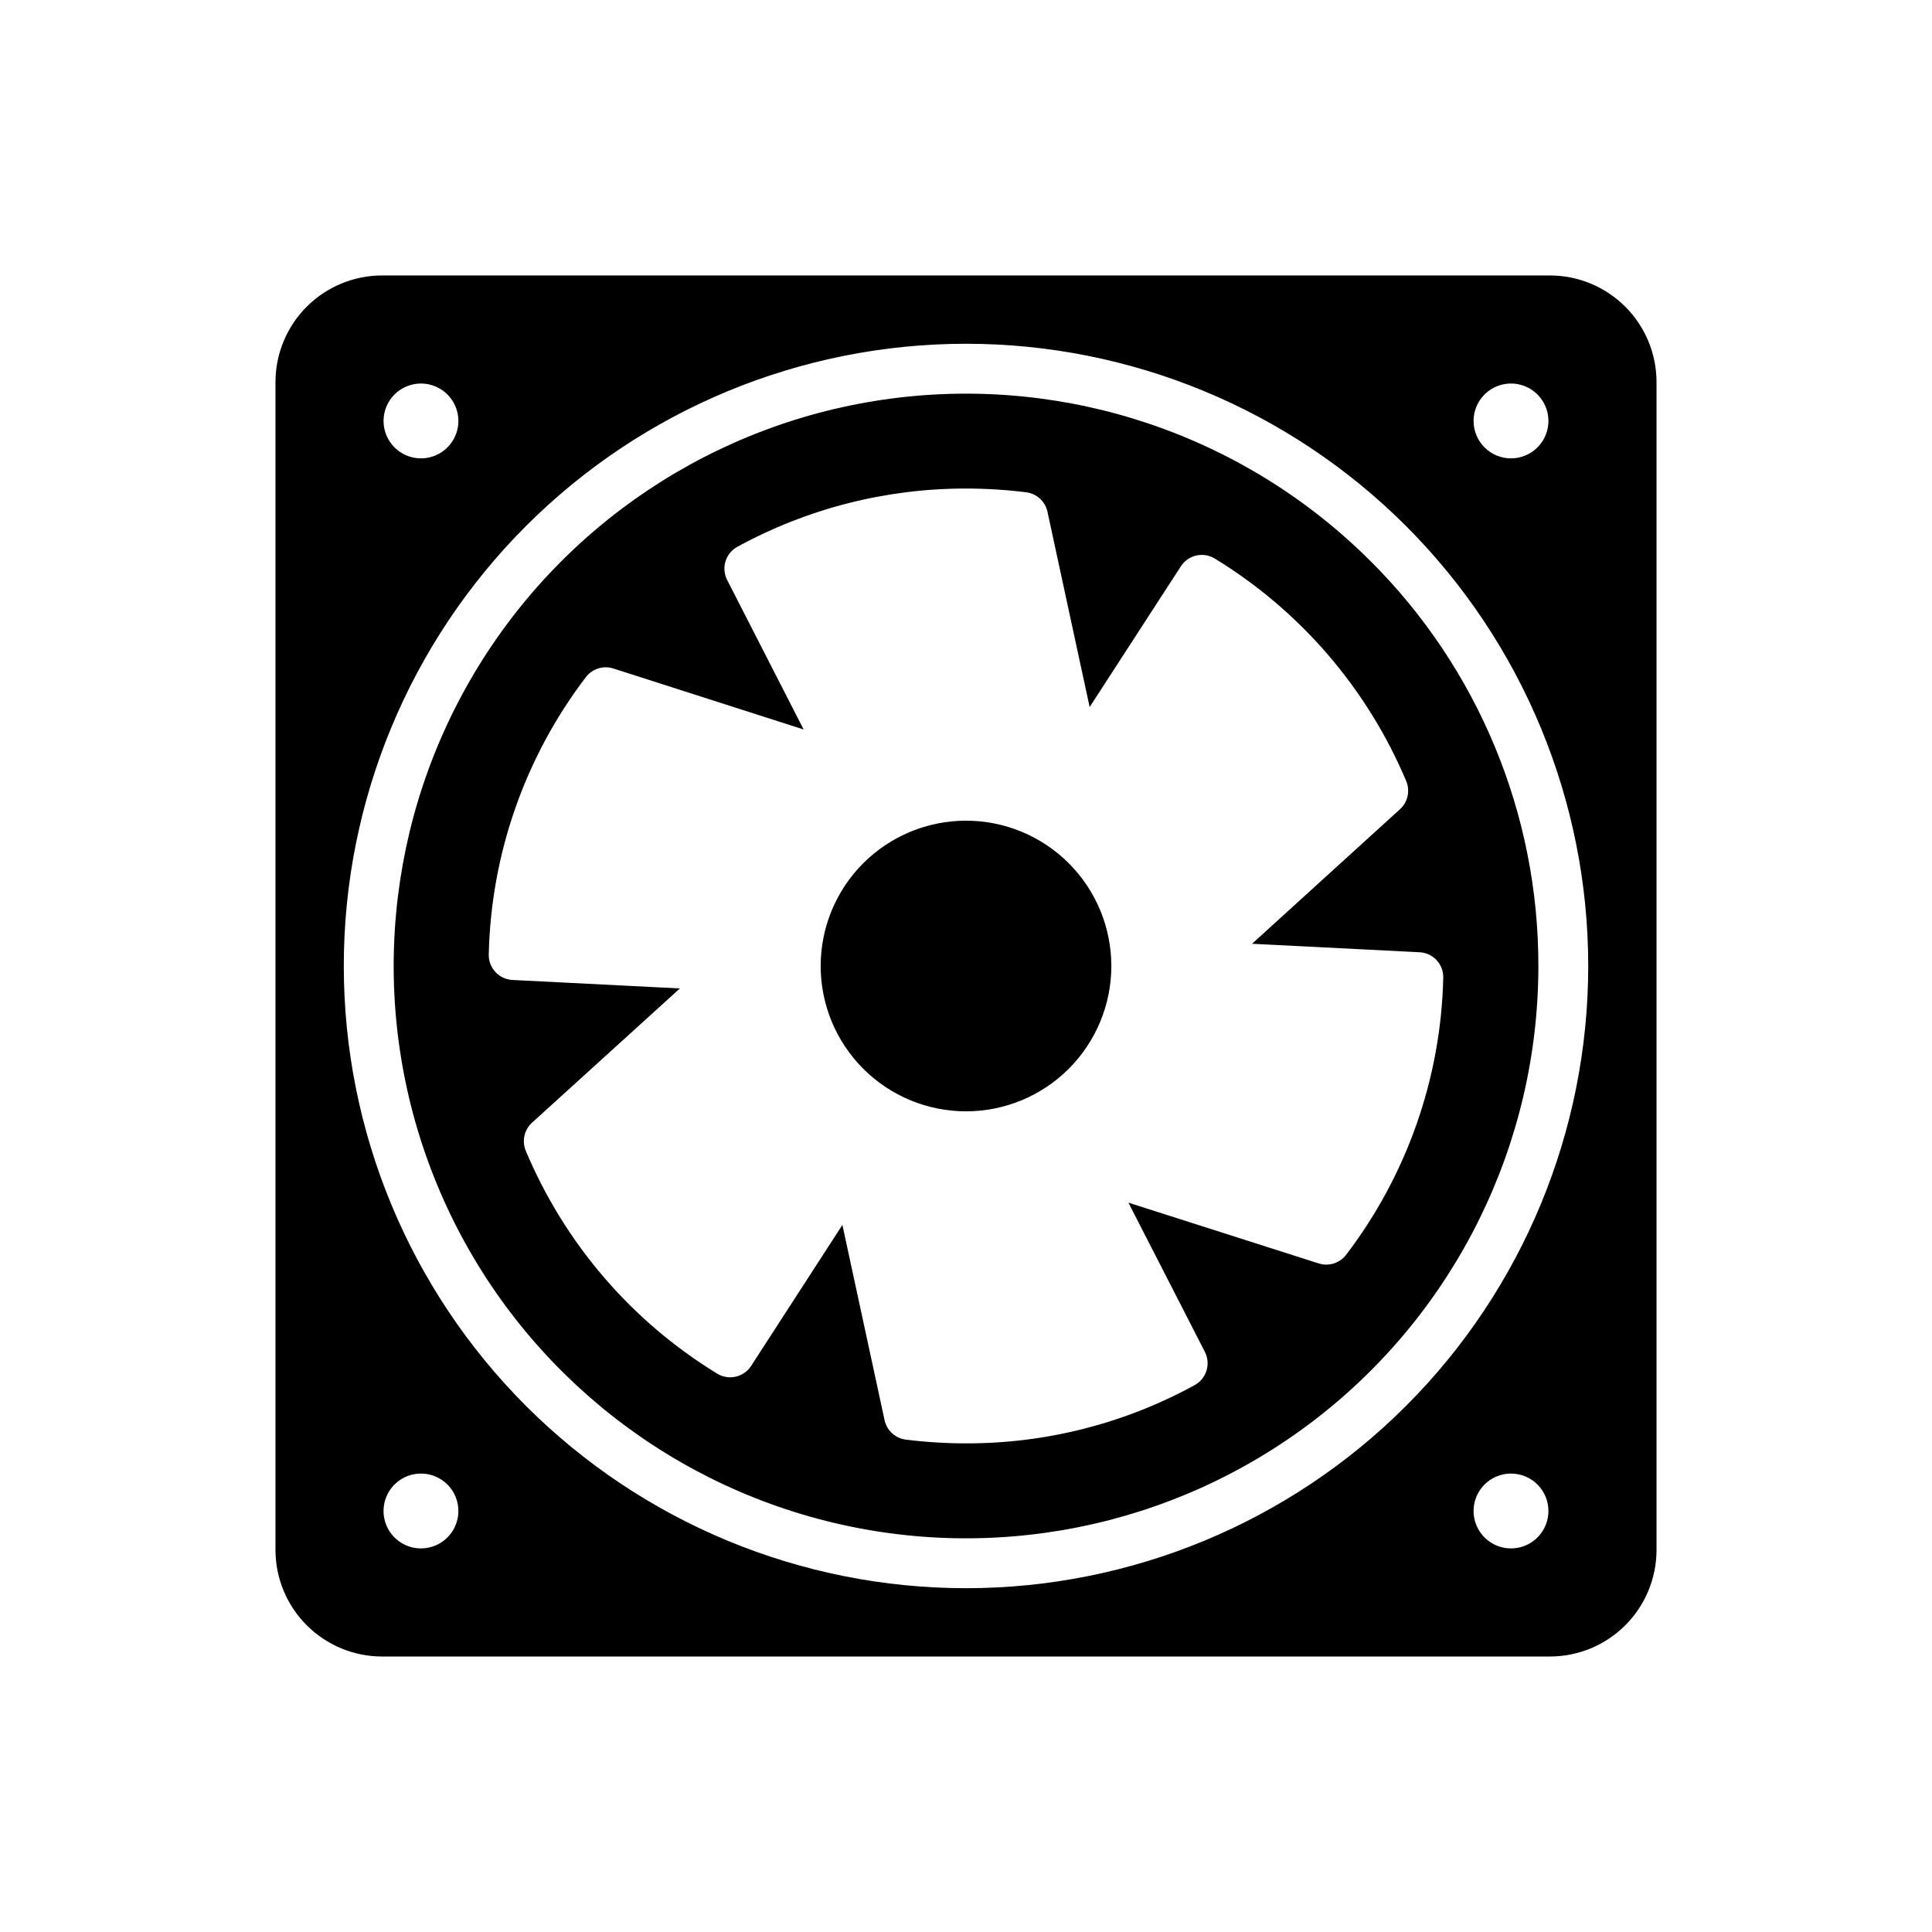
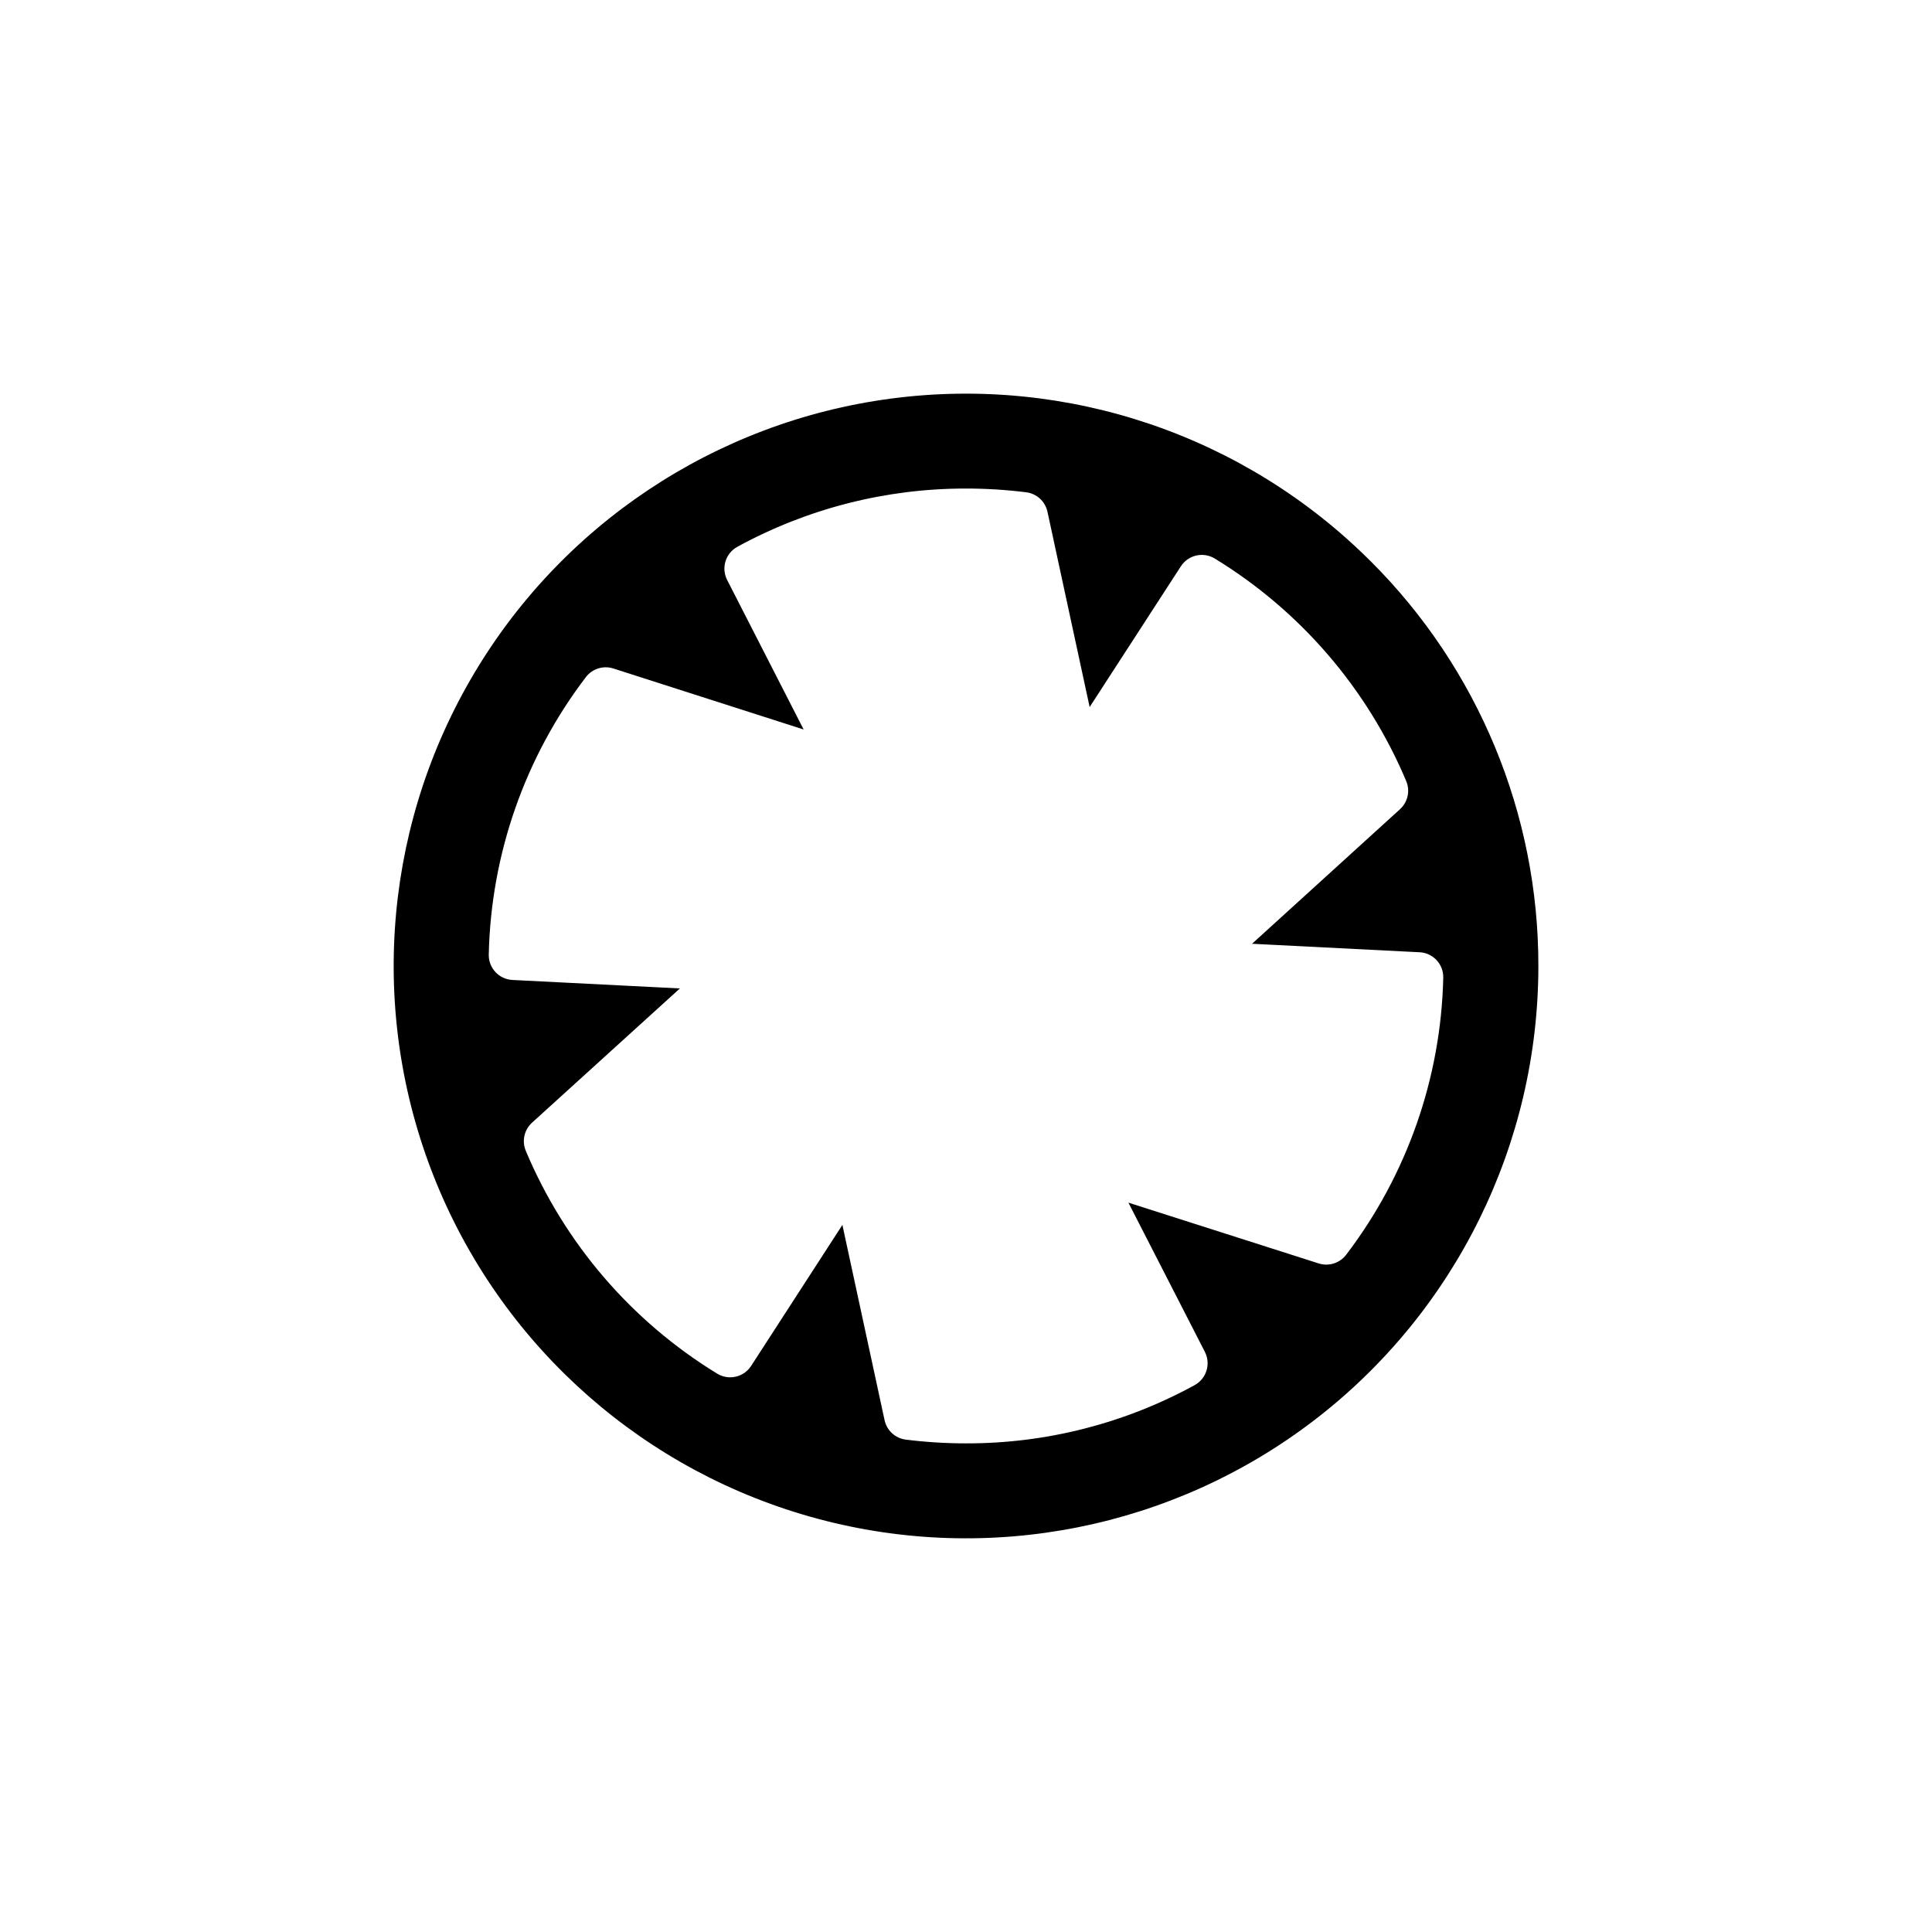
<svg xmlns="http://www.w3.org/2000/svg" fill="#000000" width="800px" height="800px" version="1.1" viewBox="144 144 512 512">
  <g>
    <path d="m507.25 292.75c-33.344-33.344-80.297-49.285-127.05-43.129-46.75 6.156-87.98 33.703-111.55 74.539-23.578 40.836-26.82 90.316-8.777 133.88 18.047 43.562 55.324 76.258 100.88 88.461 45.547 12.207 94.18 2.531 131.59-26.172 37.41-28.707 59.34-73.18 59.34-120.33 0.055-40.238-15.934-78.84-44.422-107.25zm-6.508 183.78c-1.695 2.223-4.606 3.141-7.269 2.293l-50.434-16.109 20.266 39.547-0.004-0.004c1.629 3.184 0.434 7.082-2.695 8.809-18.586 10.188-39.449 15.5-60.641 15.441-5.316 0-10.629-0.332-15.906-0.992-2.789-0.344-5.051-2.414-5.641-5.164l-11.176-51.738-24.184 37.363c-1.945 3.016-5.941 3.926-9 2.051-22.691-13.871-40.438-34.535-50.723-59.059-1.074-2.582-0.414-5.562 1.656-7.445l39.188-35.578-44.379-2.246v-0.004c-3.578-0.176-6.363-3.176-6.273-6.758 0.594-26.605 9.605-52.332 25.738-73.496 1.695-2.223 4.609-3.141 7.277-2.285l50.43 16.168-20.266-39.617c-1.637-3.188-0.434-7.102 2.719-8.812 18.562-10.145 39.383-15.449 60.539-15.426 5.344-0.004 10.68 0.328 15.98 0.988 2.789 0.348 5.055 2.418 5.644 5.164l11.18 51.754 24.18-37.305v0.004c1.945-3.012 5.941-3.918 8.996-2.043 22.672 13.855 40.41 34.484 50.719 58.969 1.082 2.582 0.422 5.562-1.648 7.449l-39.211 35.66 44.398 2.25v-0.004c3.582 0.176 6.367 3.18 6.273 6.762-0.605 26.578-9.617 52.277-25.734 73.414z" />
-     <path d="m554.74 217h-309.47c-7.496 0-14.688 2.977-19.988 8.277-5.301 5.301-8.277 12.492-8.277 19.988v309.47c0 7.492 2.981 14.684 8.281 19.98 5.301 5.301 12.488 8.277 19.984 8.277h309.47c7.492 0 14.68-2.977 19.98-8.277s8.277-12.488 8.277-19.98v-309.47c0-7.496-2.977-14.684-8.277-19.984-5.297-5.301-12.488-8.281-19.98-8.281zm-154.74 347.89c-43.734 0-85.676-17.375-116.6-48.297-30.922-30.926-48.293-72.867-48.293-116.6 0-43.734 17.371-85.676 48.293-116.6 30.926-30.922 72.867-48.293 116.6-48.293 43.73 0 85.672 17.371 116.6 48.293 30.922 30.926 48.297 72.867 48.297 116.6-0.004 43.73-17.375 85.672-48.297 116.6-30.926 30.922-72.867 48.293-116.6 48.297zm154.35-20.461h-0.004c0 4.012-2.414 7.625-6.121 9.16-3.703 1.535-7.969 0.688-10.805-2.148-2.836-2.836-3.688-7.102-2.152-10.809 1.535-3.703 5.152-6.121 9.164-6.121 2.629 0 5.152 1.043 7.012 2.902 1.859 1.863 2.906 4.383 2.902 7.016zm-288.87 0h-0.004c0 4.012-2.414 7.625-6.121 9.16s-7.969 0.688-10.809-2.148c-2.836-2.836-3.684-7.102-2.148-10.809 1.535-3.703 5.152-6.121 9.164-6.121 2.629 0 5.152 1.043 7.012 2.902 1.859 1.863 2.902 4.383 2.902 7.016zm-19.836-288.87c0-4.012 2.418-7.629 6.121-9.164 3.707-1.535 7.973-0.684 10.809 2.152 2.836 2.836 3.684 7.102 2.148 10.805-1.535 3.707-5.152 6.121-9.16 6.121-5.477 0-9.918-4.441-9.918-9.914zm288.87 0c0-4.012 2.418-7.629 6.121-9.164 3.707-1.535 7.973-0.684 10.809 2.152 2.836 2.836 3.684 7.102 2.148 10.805-1.535 3.707-5.152 6.121-9.16 6.121-5.477 0-9.918-4.441-9.918-9.914z" />
-     <path d="m400 361.49c-10.215 0-20.012 4.059-27.234 11.281-7.223 7.223-11.281 17.02-11.281 27.234 0.004 10.215 4.062 20.008 11.285 27.23 7.223 7.223 17.02 11.281 27.234 11.281s20.008-4.059 27.23-11.281c7.223-7.227 11.281-17.02 11.281-27.234s-4.059-20.012-11.281-27.234-17.02-11.281-27.234-11.277z" />
  </g>
</svg>